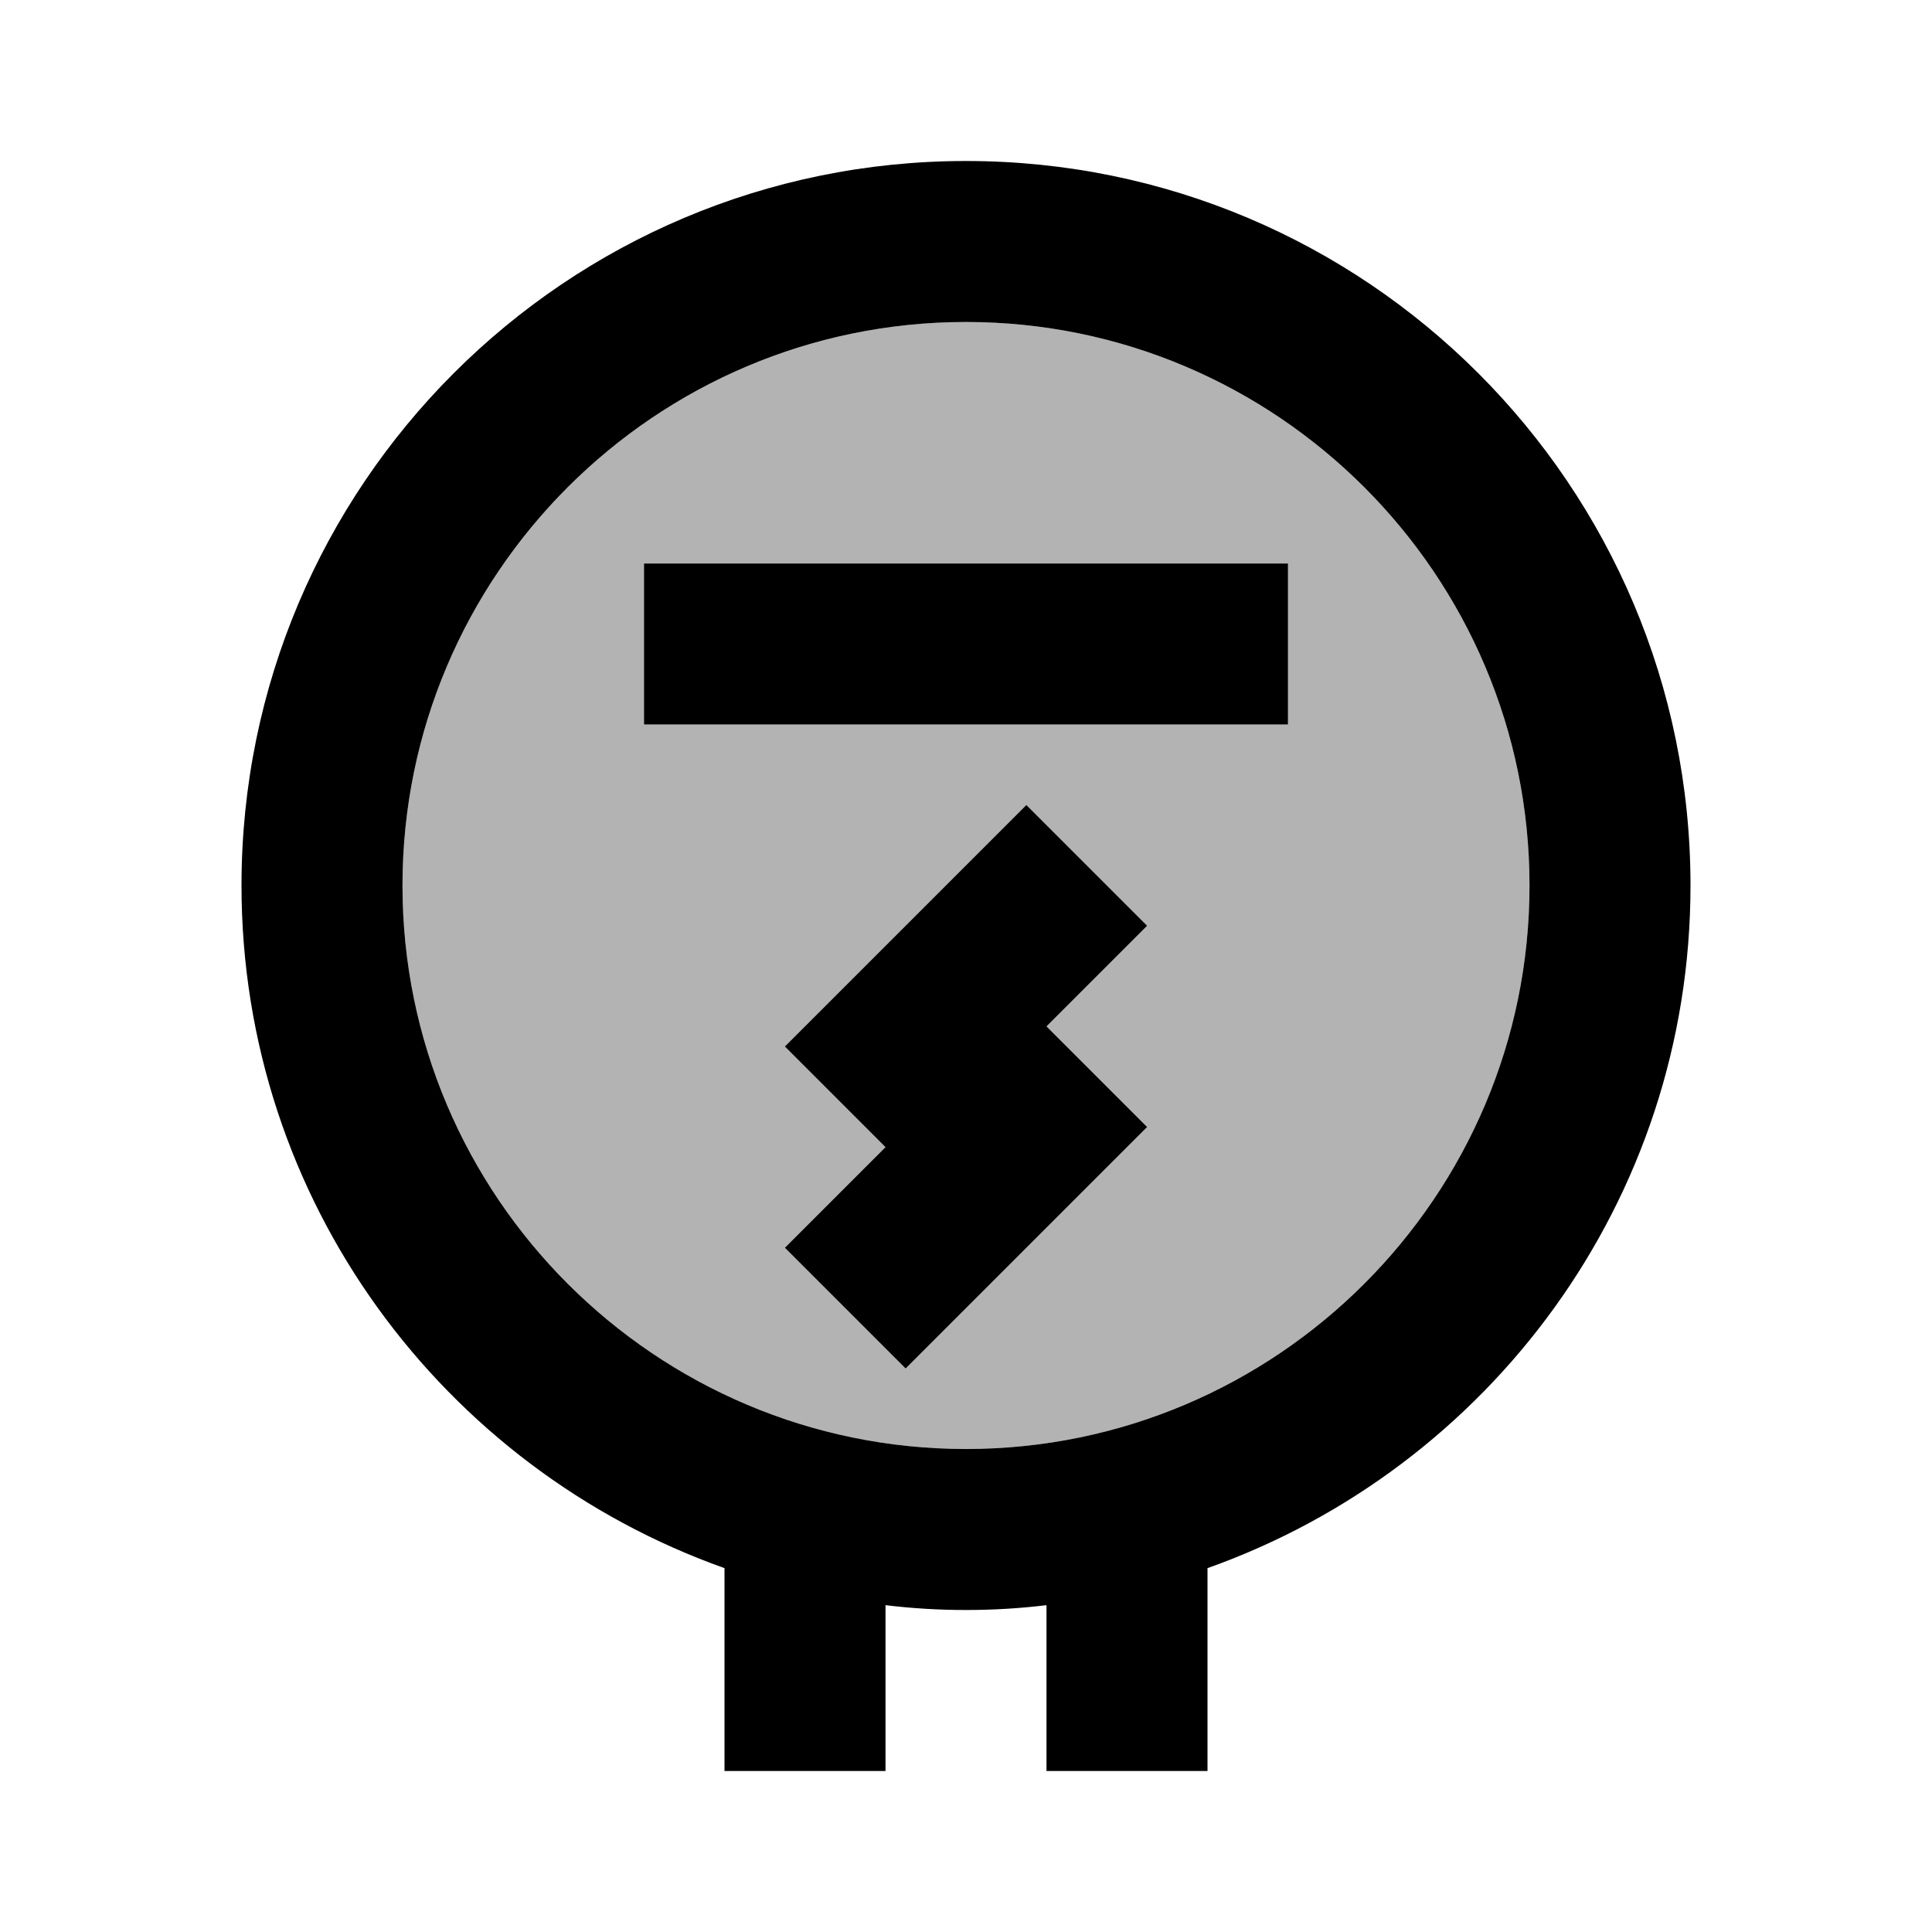
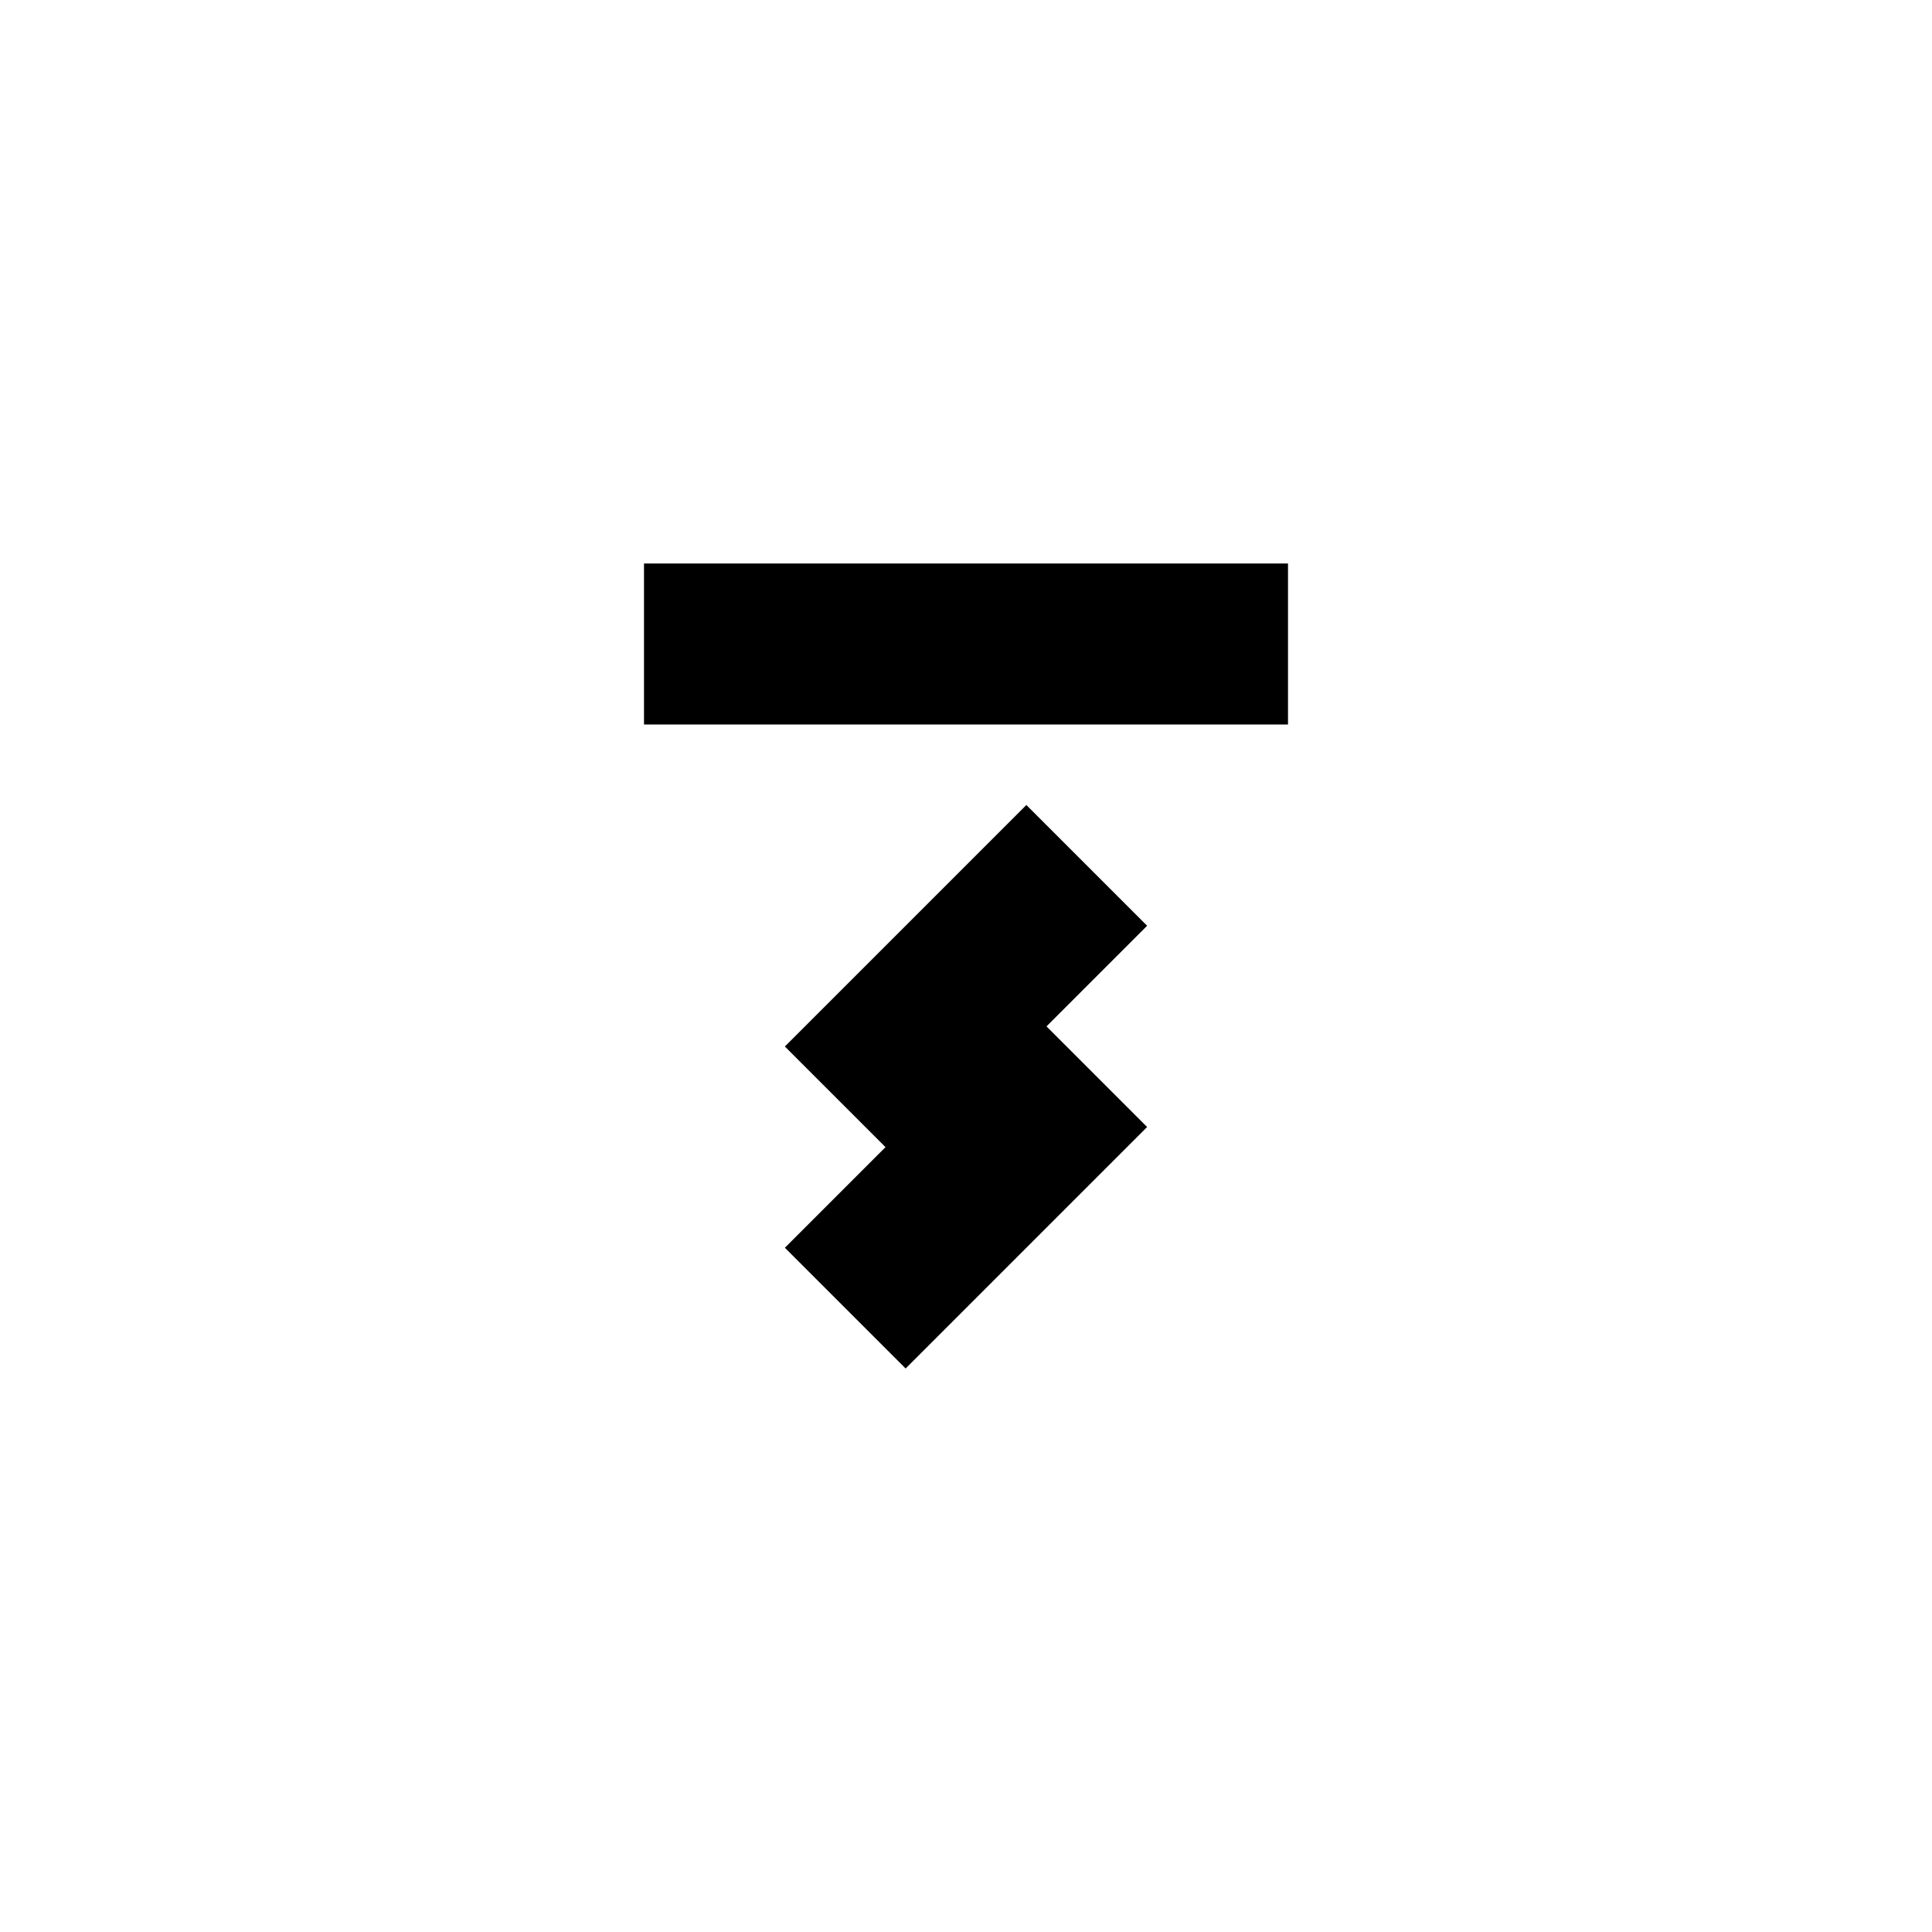
<svg xmlns="http://www.w3.org/2000/svg" enable-background="new 0 0 24 24" height="24" viewBox="0 0 24 24" width="24">
  <g>
-     <rect fill="none" height="24" width="24" />
-   </g>
+     </g>
  <g>
    <g>
-       <path d="M12,4c-3.86,0-7,3.14-7,7s3.14,7,7,7s7-3.14,7-7S15.86,4,12,4z M14.25,14l-3,3l-1.5-1.5L11,14.25L9.75,13 l3-3l1.5,1.5L13,12.75L14.25,14z M16,9H8V7h8V9z" opacity=".3" />
-       <path d="M12,2c-4.97,0-9,4.03-9,9c0,3.92,2.51,7.24,6,8.48V22h2v-2.06c0.33,0.04,0.66,0.06,1,0.06s0.67-0.02,1-0.06V22h2v-2.52 c3.49-1.24,6-4.56,6-8.48C21,6.03,16.97,2,12,2z M12,18c-3.86,0-7-3.14-7-7s3.14-7,7-7s7,3.14,7,7S15.86,18,12,18z" />
      <rect height="2" width="8" x="8" y="7" />
      <polygon points="12.75,10 9.75,13 11,14.25 9.75,15.5 11.25,17 14.25,14 13,12.75 14.25,11.5" />
    </g>
  </g>
</svg>